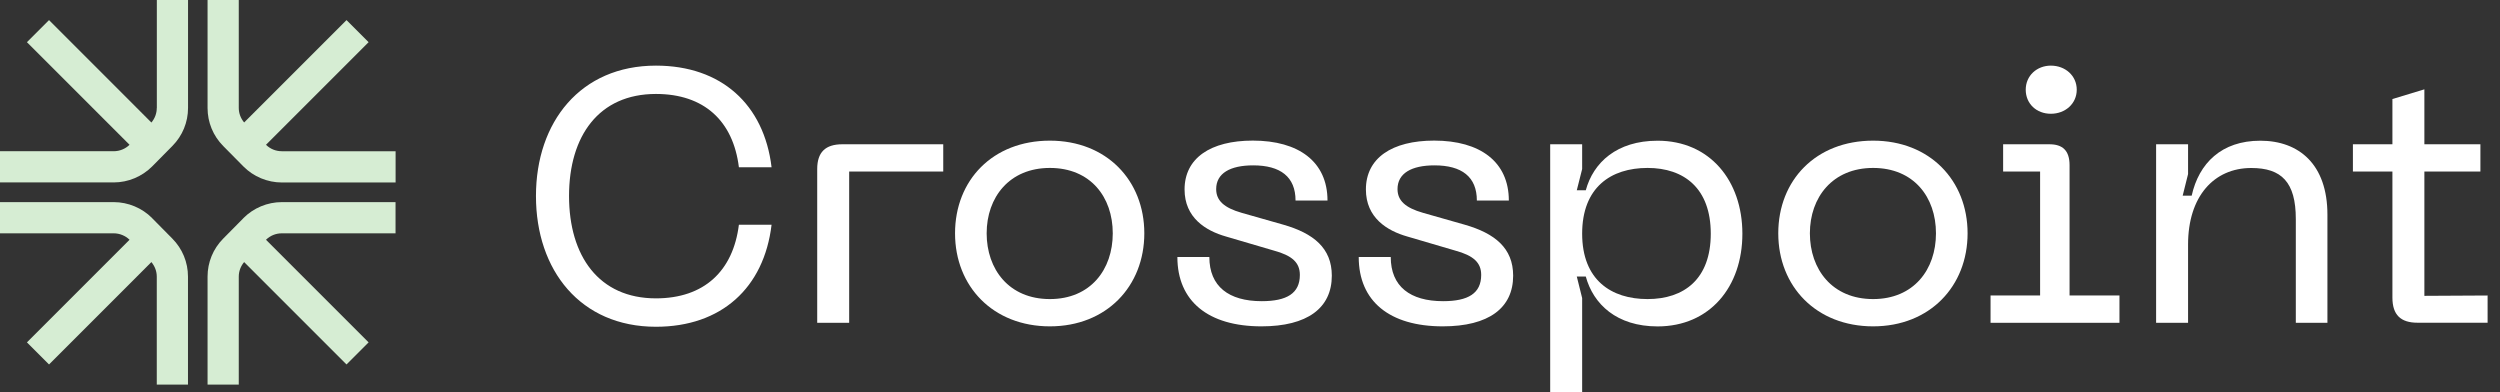
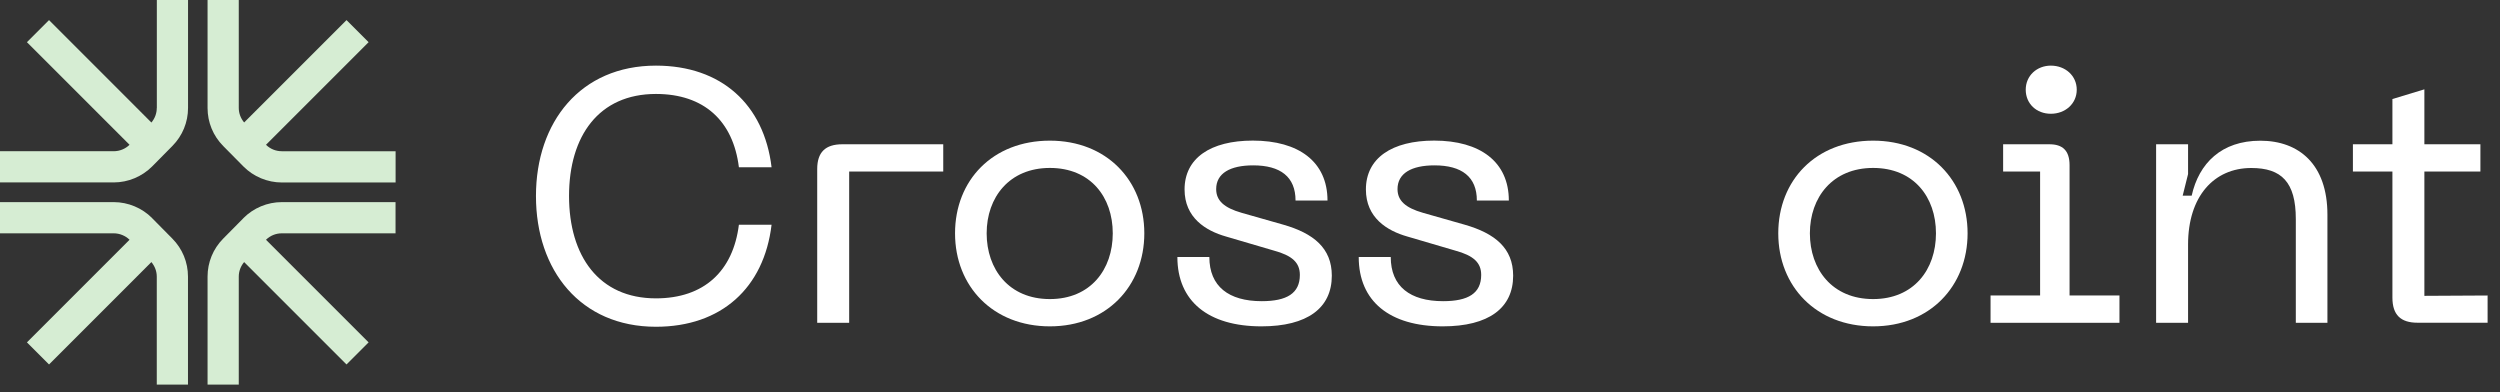
<svg xmlns="http://www.w3.org/2000/svg" width="172" height="27" viewBox="0 0 172 27" fill="none">
  <rect x="0" y="0" width="172" height="27" fill="#333333" stroke="none" />
  <g clip-path="url(#clip0_10271_291)">
    <path d="M10.786 7.429C10.786 7.799 10.654 8.149 10.416 8.43L3.373 1.383L1.853 2.903L8.913 9.962C8.623 10.244 8.229 10.404 7.827 10.404H0V12.551H7.827C8.812 12.551 9.773 12.149 10.469 11.45L11.864 10.039C12.555 9.339 12.937 8.41 12.937 7.425V0H10.79V7.429H10.786Z" fill="#D6EDD3" />
    <path d="M19.386 10.404C18.976 10.404 18.594 10.248 18.3 9.962L25.36 2.903L23.84 1.383L16.797 8.426C16.564 8.145 16.427 7.799 16.427 7.425V0H14.28V7.429C14.28 8.414 14.662 9.343 15.354 10.043L16.749 11.454C17.44 12.153 18.405 12.555 19.39 12.555H27.217V10.408H19.39L19.386 10.404Z" fill="#D6EDD3" />
    <path d="M16.749 15.008L15.354 16.419C14.662 17.118 14.28 18.047 14.28 19.032V26.462H16.427V19.032C16.427 18.662 16.56 18.312 16.797 18.031L23.84 25.075L25.36 23.555L18.3 16.495C18.594 16.21 18.976 16.053 19.386 16.053H27.213V13.906H19.386C18.401 13.906 17.44 14.308 16.745 15.008H16.749Z" fill="#D6EDD3" />
    <path d="M10.469 15.008C9.777 14.308 8.812 13.906 7.827 13.906H0V16.053H7.827C8.229 16.053 8.623 16.214 8.913 16.495L1.853 23.555L3.373 25.075L10.416 18.031C10.65 18.312 10.786 18.658 10.786 19.032V26.462H12.933V19.032C12.933 18.047 12.551 17.118 11.86 16.419L10.465 15.008H10.469Z" fill="#D6EDD3" />
    <path d="M36.874 13.484C36.874 8.394 39.938 4.515 45.128 4.515C49.626 4.515 52.565 7.184 53.084 11.506H50.836C50.442 8.318 48.44 6.464 45.128 6.464C41.2 6.464 39.15 9.355 39.15 13.484C39.15 17.613 41.2 20.527 45.128 20.527C48.44 20.527 50.438 18.65 50.836 15.462H53.084C52.565 19.812 49.626 22.481 45.128 22.481C39.938 22.481 36.874 18.602 36.874 13.488V13.484Z" fill="white" />
    <path d="M57.952 9.926H64.895V11.803H58.423V22.208H56.224V11.63C56.224 10.469 56.791 9.926 57.952 9.926Z" fill="white" />
    <path d="M72.232 9.677C76.136 9.677 78.729 12.419 78.729 16.053C78.729 19.687 76.136 22.453 72.232 22.453C68.328 22.453 65.707 19.711 65.707 16.053C65.707 12.394 68.3 9.677 72.232 9.677ZM72.232 20.576C75.026 20.576 76.558 18.549 76.558 16.053C76.558 13.556 75.026 11.554 72.232 11.554C69.438 11.554 67.882 13.58 67.882 16.053C67.882 18.525 69.414 20.576 72.232 20.576Z" fill="white" />
    <path d="M81.004 17.681H83.203C83.203 19.707 84.538 20.721 86.809 20.721C88.538 20.721 89.43 20.178 89.43 18.915C89.43 18.075 88.912 17.581 87.625 17.235L84.341 16.27C82.958 15.876 81.498 14.984 81.498 13.034C81.498 10.883 83.279 9.673 86.194 9.673C89.358 9.673 91.332 11.132 91.332 13.798H89.133C89.133 12.165 88.096 11.377 86.218 11.377C84.638 11.377 83.673 11.92 83.673 13.01C83.673 13.802 84.216 14.296 85.426 14.642L88.293 15.458C90.367 16.053 91.629 17.066 91.629 18.968C91.629 21.191 89.949 22.453 86.785 22.453C83.127 22.453 81.004 20.724 81.004 17.685V17.681Z" fill="white" />
    <path d="M93.484 17.681H95.683C95.683 19.707 97.017 20.721 99.289 20.721C101.017 20.721 101.906 20.178 101.906 18.915C101.906 18.075 101.387 17.581 100.101 17.235L96.816 16.27C95.433 15.876 93.974 14.984 93.974 13.034C93.974 10.883 95.755 9.673 98.67 9.673C101.834 9.673 103.808 11.132 103.808 13.798H101.608C101.608 12.165 100.571 11.377 98.694 11.377C97.114 11.377 96.149 11.92 96.149 13.01C96.149 13.802 96.692 14.296 97.902 14.642L100.768 15.458C102.843 16.053 104.105 17.066 104.105 18.968C104.105 21.191 102.425 22.453 99.261 22.453C95.602 22.453 93.48 20.724 93.48 17.685L93.484 17.681Z" fill="white" />
-     <path d="M106.653 9.926H108.852V11.63L108.483 13.09H109.102C109.62 11.188 111.228 9.681 114.043 9.681C117.625 9.681 119.876 12.422 119.876 16.081C119.876 19.739 117.629 22.457 114.043 22.457C111.224 22.457 109.62 20.925 109.102 19.024H108.483L108.852 20.507V27.008H106.653V9.926ZM113.351 20.576C115.872 20.576 117.701 19.193 117.701 16.077C117.701 12.961 115.872 11.554 113.351 11.554C110.83 11.554 108.852 12.889 108.852 16.077C108.852 19.265 110.854 20.576 113.351 20.576Z" fill="white" />
    <path d="M128.87 9.677C132.773 9.677 135.37 12.419 135.37 16.053C135.37 19.687 132.777 22.453 128.87 22.453C124.962 22.453 122.345 19.711 122.345 16.053C122.345 12.394 124.938 9.677 128.87 9.677ZM128.87 20.576C131.664 20.576 133.195 18.549 133.195 16.053C133.195 13.556 131.664 11.554 128.87 11.554C126.076 11.554 124.52 13.58 124.52 16.053C124.52 18.525 126.051 20.576 128.87 20.576Z" fill="white" />
    <path d="M136.95 20.326H140.359V11.803H137.815V9.926H141.003C141.891 9.926 142.386 10.344 142.386 11.361V20.33H145.819V22.208H136.95V20.33V20.326ZM141.099 4.515C142.088 4.515 142.88 5.206 142.88 6.171C142.88 7.136 142.088 7.827 141.099 7.827C140.11 7.827 139.37 7.136 139.37 6.171C139.37 5.206 140.138 4.515 141.099 4.515Z" fill="white" />
    <path d="M148.34 9.926H150.539V11.976L150.169 13.46H150.788C151.283 11.236 152.838 9.681 155.508 9.681C158.177 9.681 160.127 11.313 160.127 14.77V22.208H157.952V15.068C157.952 12.523 156.963 11.558 154.889 11.558C152.32 11.558 150.539 13.512 150.539 16.821V22.208H148.34V9.926Z" fill="white" />
    <path d="M171.147 22.203H166.326C165.164 22.203 164.598 21.661 164.598 20.475V11.803H161.88V9.926H164.598V6.814L166.797 6.146V9.926H170.652V11.803H166.797V20.354L171.147 20.33V22.207V22.203Z" fill="white" />
  </g>
  <defs>
    <clipPath id="clip0_10271_291">
      <rect width="171.146" height="27" fill="white" />
    </clipPath>
  </defs>
</svg>